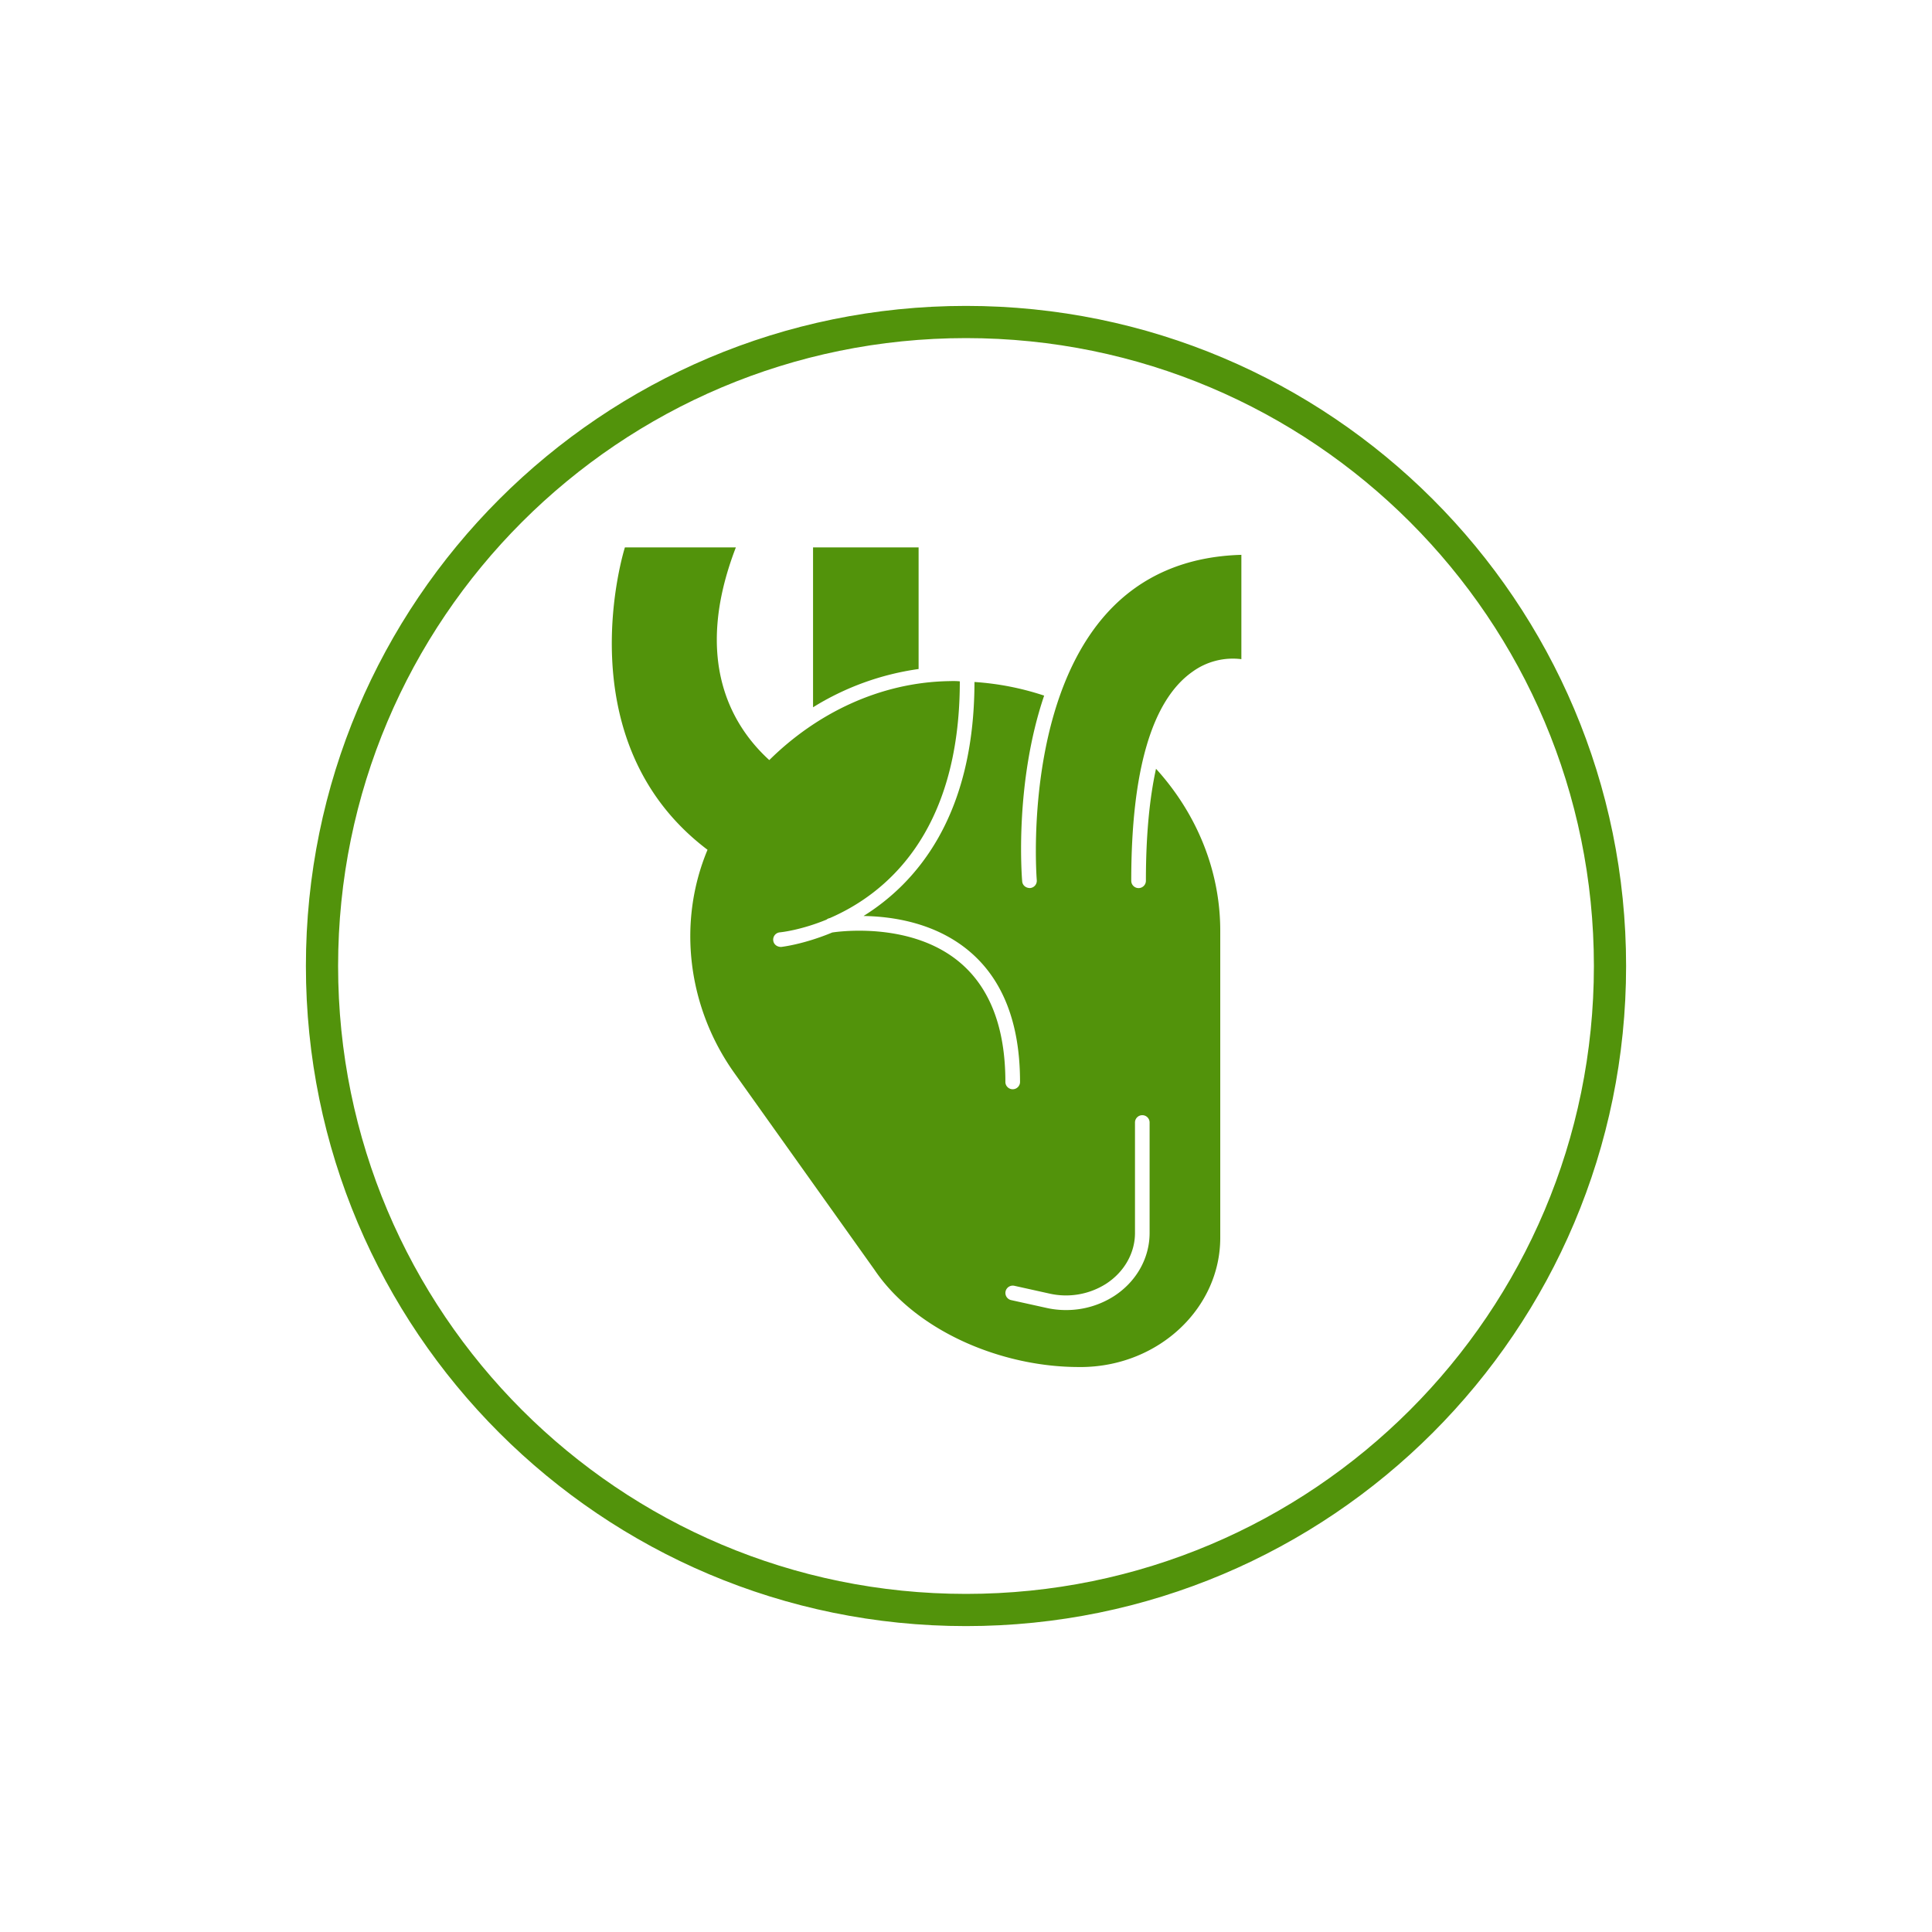
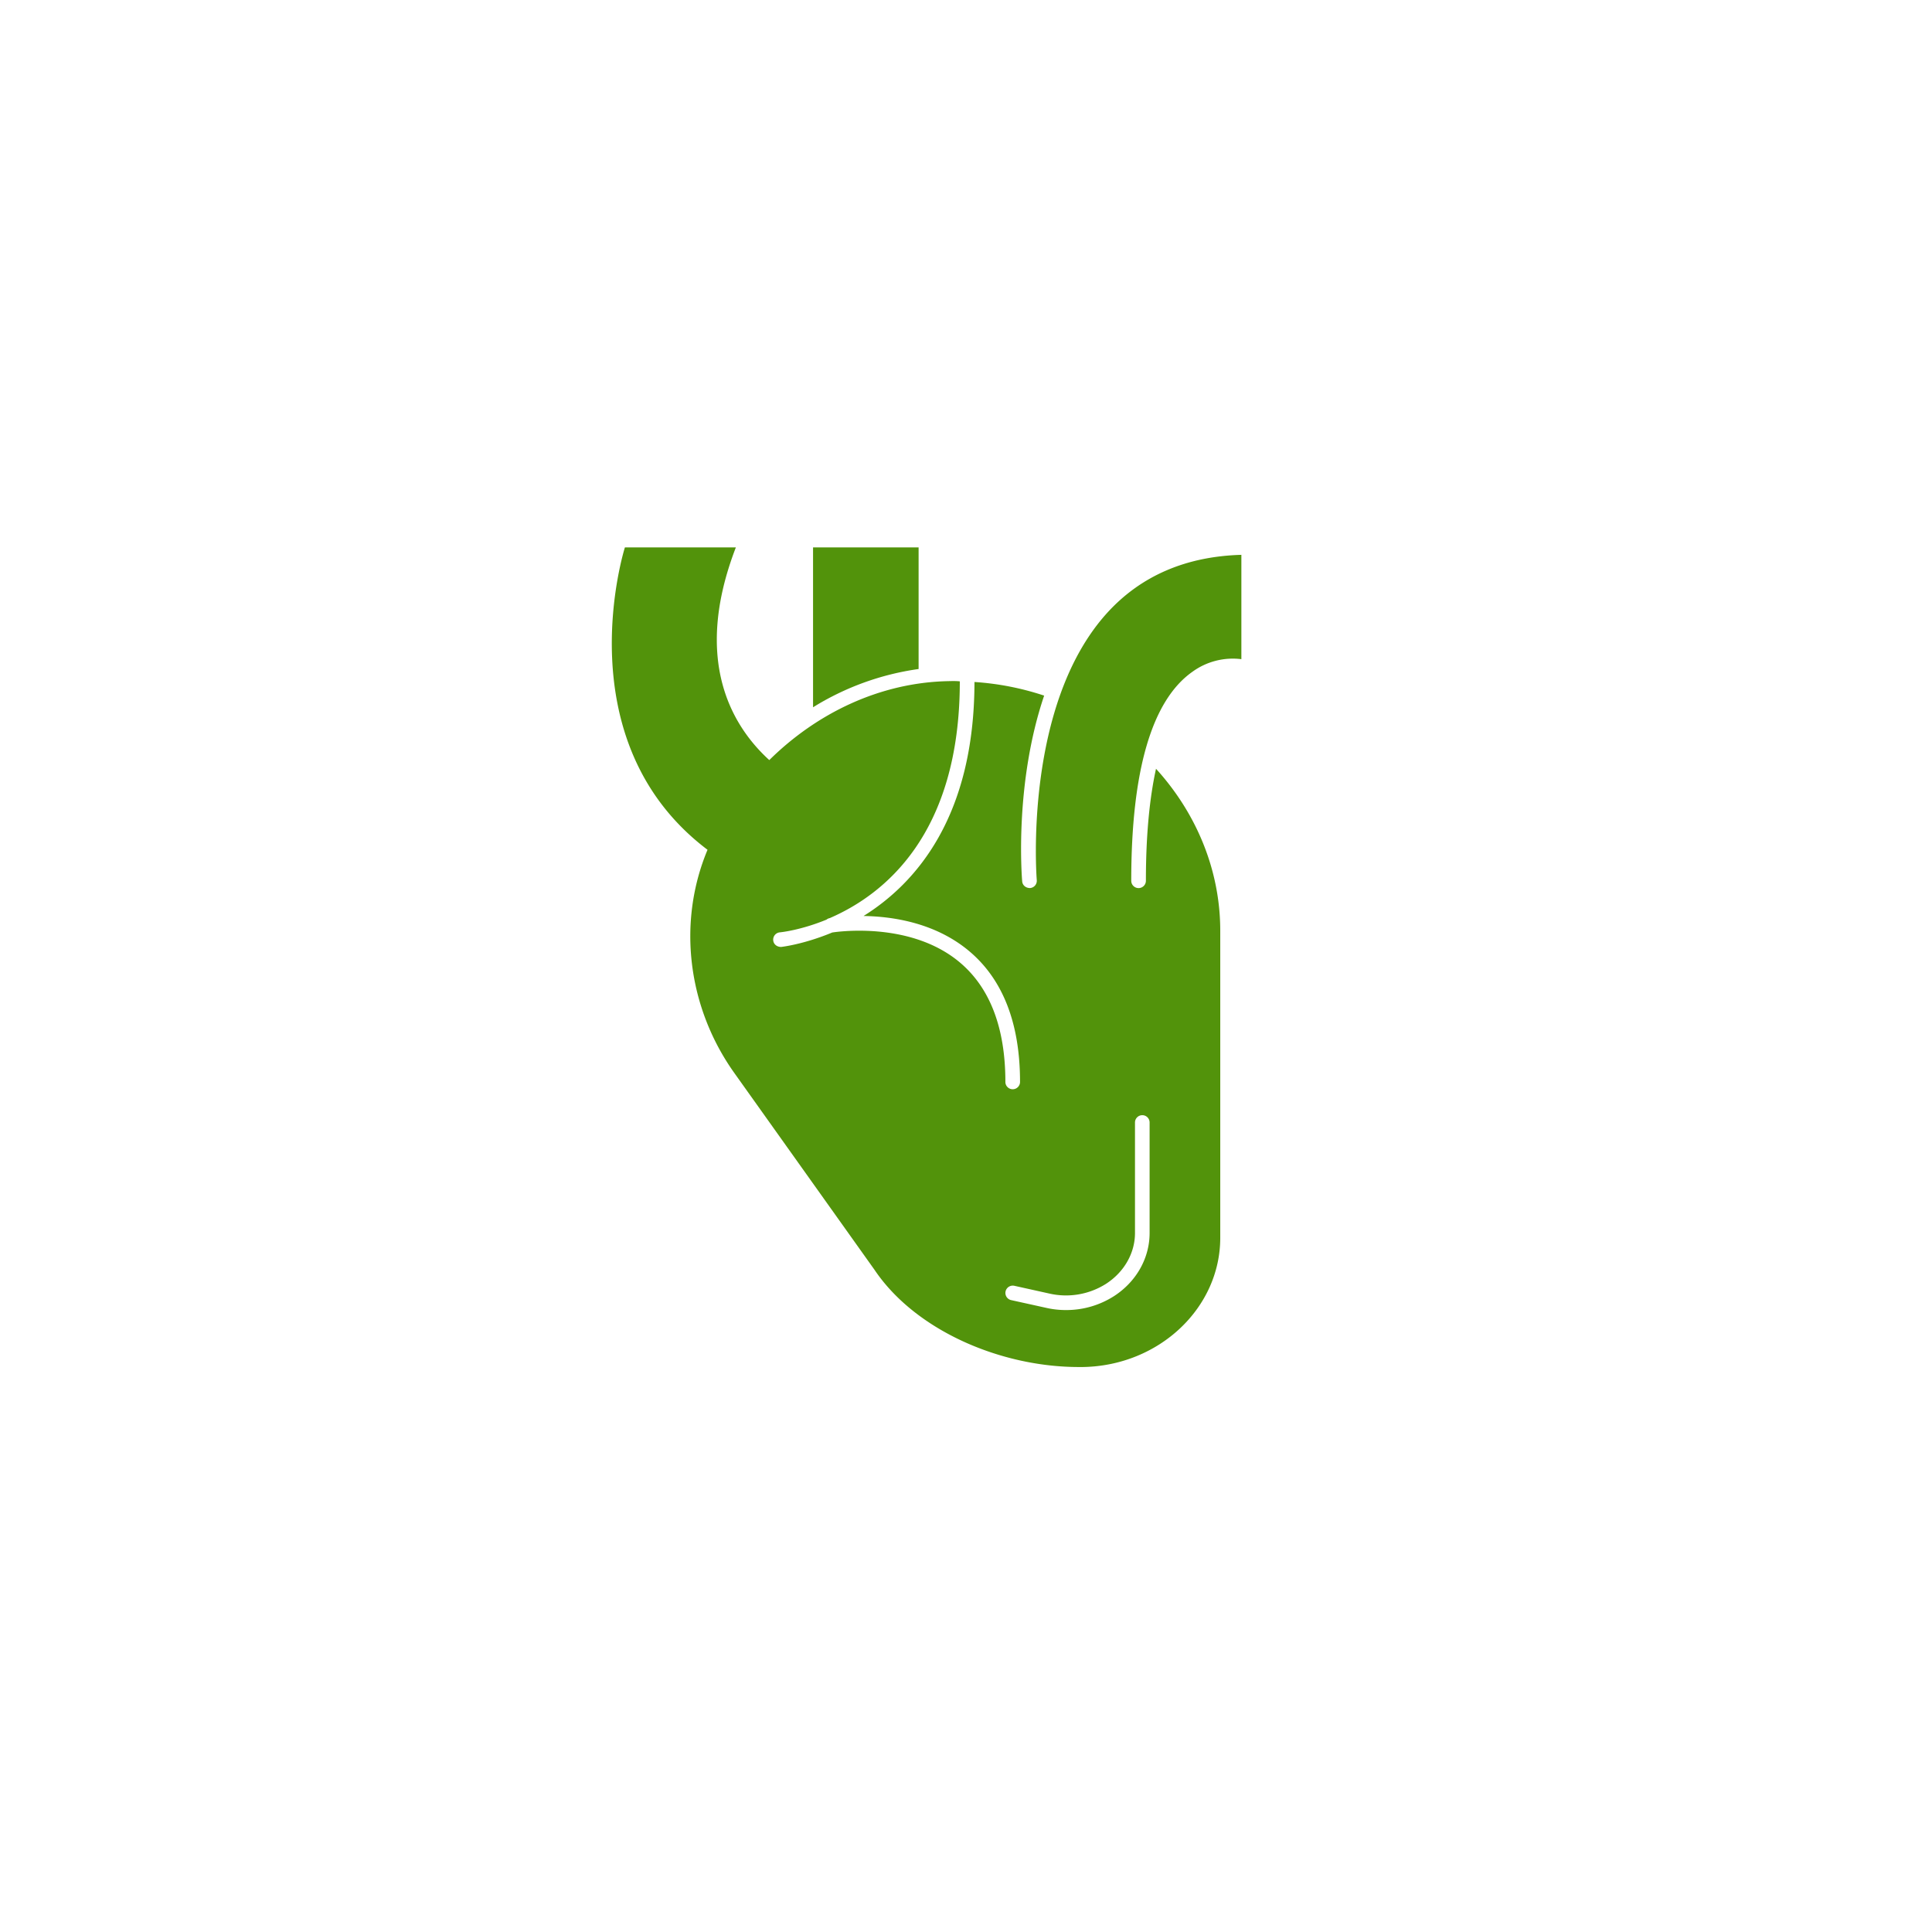
<svg xmlns="http://www.w3.org/2000/svg" width="60" height="60" viewBox="0 0 60 60">
  <g>
    <g>
-       <path fill="none" stroke="#52930b" stroke-miterlimit="20" d="M30 50c11.046 0 20-8.954 20-20s-8.954-20-20-20-20 8.954-20 20 8.954 20 20 20z" />
-     </g>
+       </g>
    <g>
      <g>
        <path fill="#52930b" d="M25.25 17v4.965a8.42 8.42 0 0 1 3.278-1.188V17H25.25" />
      </g>
      <g>
        <path fill="#52930b" d="M32.198 27.333c-.005-.054-.431-5.448 2.207-8.322 1.042-1.134 2.436-1.732 4.147-1.78v3.24a2.132 2.132 0 0 0-1.518.39c-1.262.887-1.902 3.07-1.902 6.492a.227.227 0 0 0 .455 0c0-1.47.122-2.601.314-3.478 1.245 1.37 1.995 3.136 1.995 5.03v9.537c0 2.168-1.886 3.97-4.26 4.012h-.133c-2.426 0-5.075-1.133-6.345-3.02l-4.351-6.109c-1.445-2.027-1.785-4.66-.834-6.934C17.492 23.005 19.407 17 19.407 17h3.446c-1.358 3.523-.106 5.564 1.038 6.605 1.457-1.44 3.418-2.413 5.578-2.452.056-.002.112-.002.169-.002.056 0 .115.003.17.009 0 4.765-2.364 6.628-4.04 7.353a.22.22 0 0 0-.1.047c-.78.32-1.377.388-1.45.395a.227.227 0 0 0-.205.248c.011.117.11.206.247.205.02-.003.688-.076 1.585-.448.023-.004 2.397-.392 3.965.93.938.79 1.413 2.038 1.413 3.71a.227.227 0 1 0 .455 0c0-1.814-.53-3.18-1.577-4.06-1.05-.883-2.375-1.079-3.283-1.093 1.63-1.016 3.44-3.085 3.445-7.267a8.634 8.634 0 0 1 2.164.423c-.923 2.724-.696 5.603-.682 5.769.01.118.109.208.245.207a.227.227 0 0 0 .208-.246zm2.143 12.542a2.321 2.321 0 0 1-1.742.3l-1.1-.244a.229.229 0 0 0-.27.174.228.228 0 0 0 .173.271l1.1.243c.2.045.402.066.604.066a2.75 2.75 0 0 0 1.48-.426c.699-.447 1.116-1.182 1.116-1.967V34.86a.227.227 0 1 0-.454 0v3.432c0 .628-.34 1.22-.907 1.583z" />
      </g>
    </g>
  </g>
</svg>